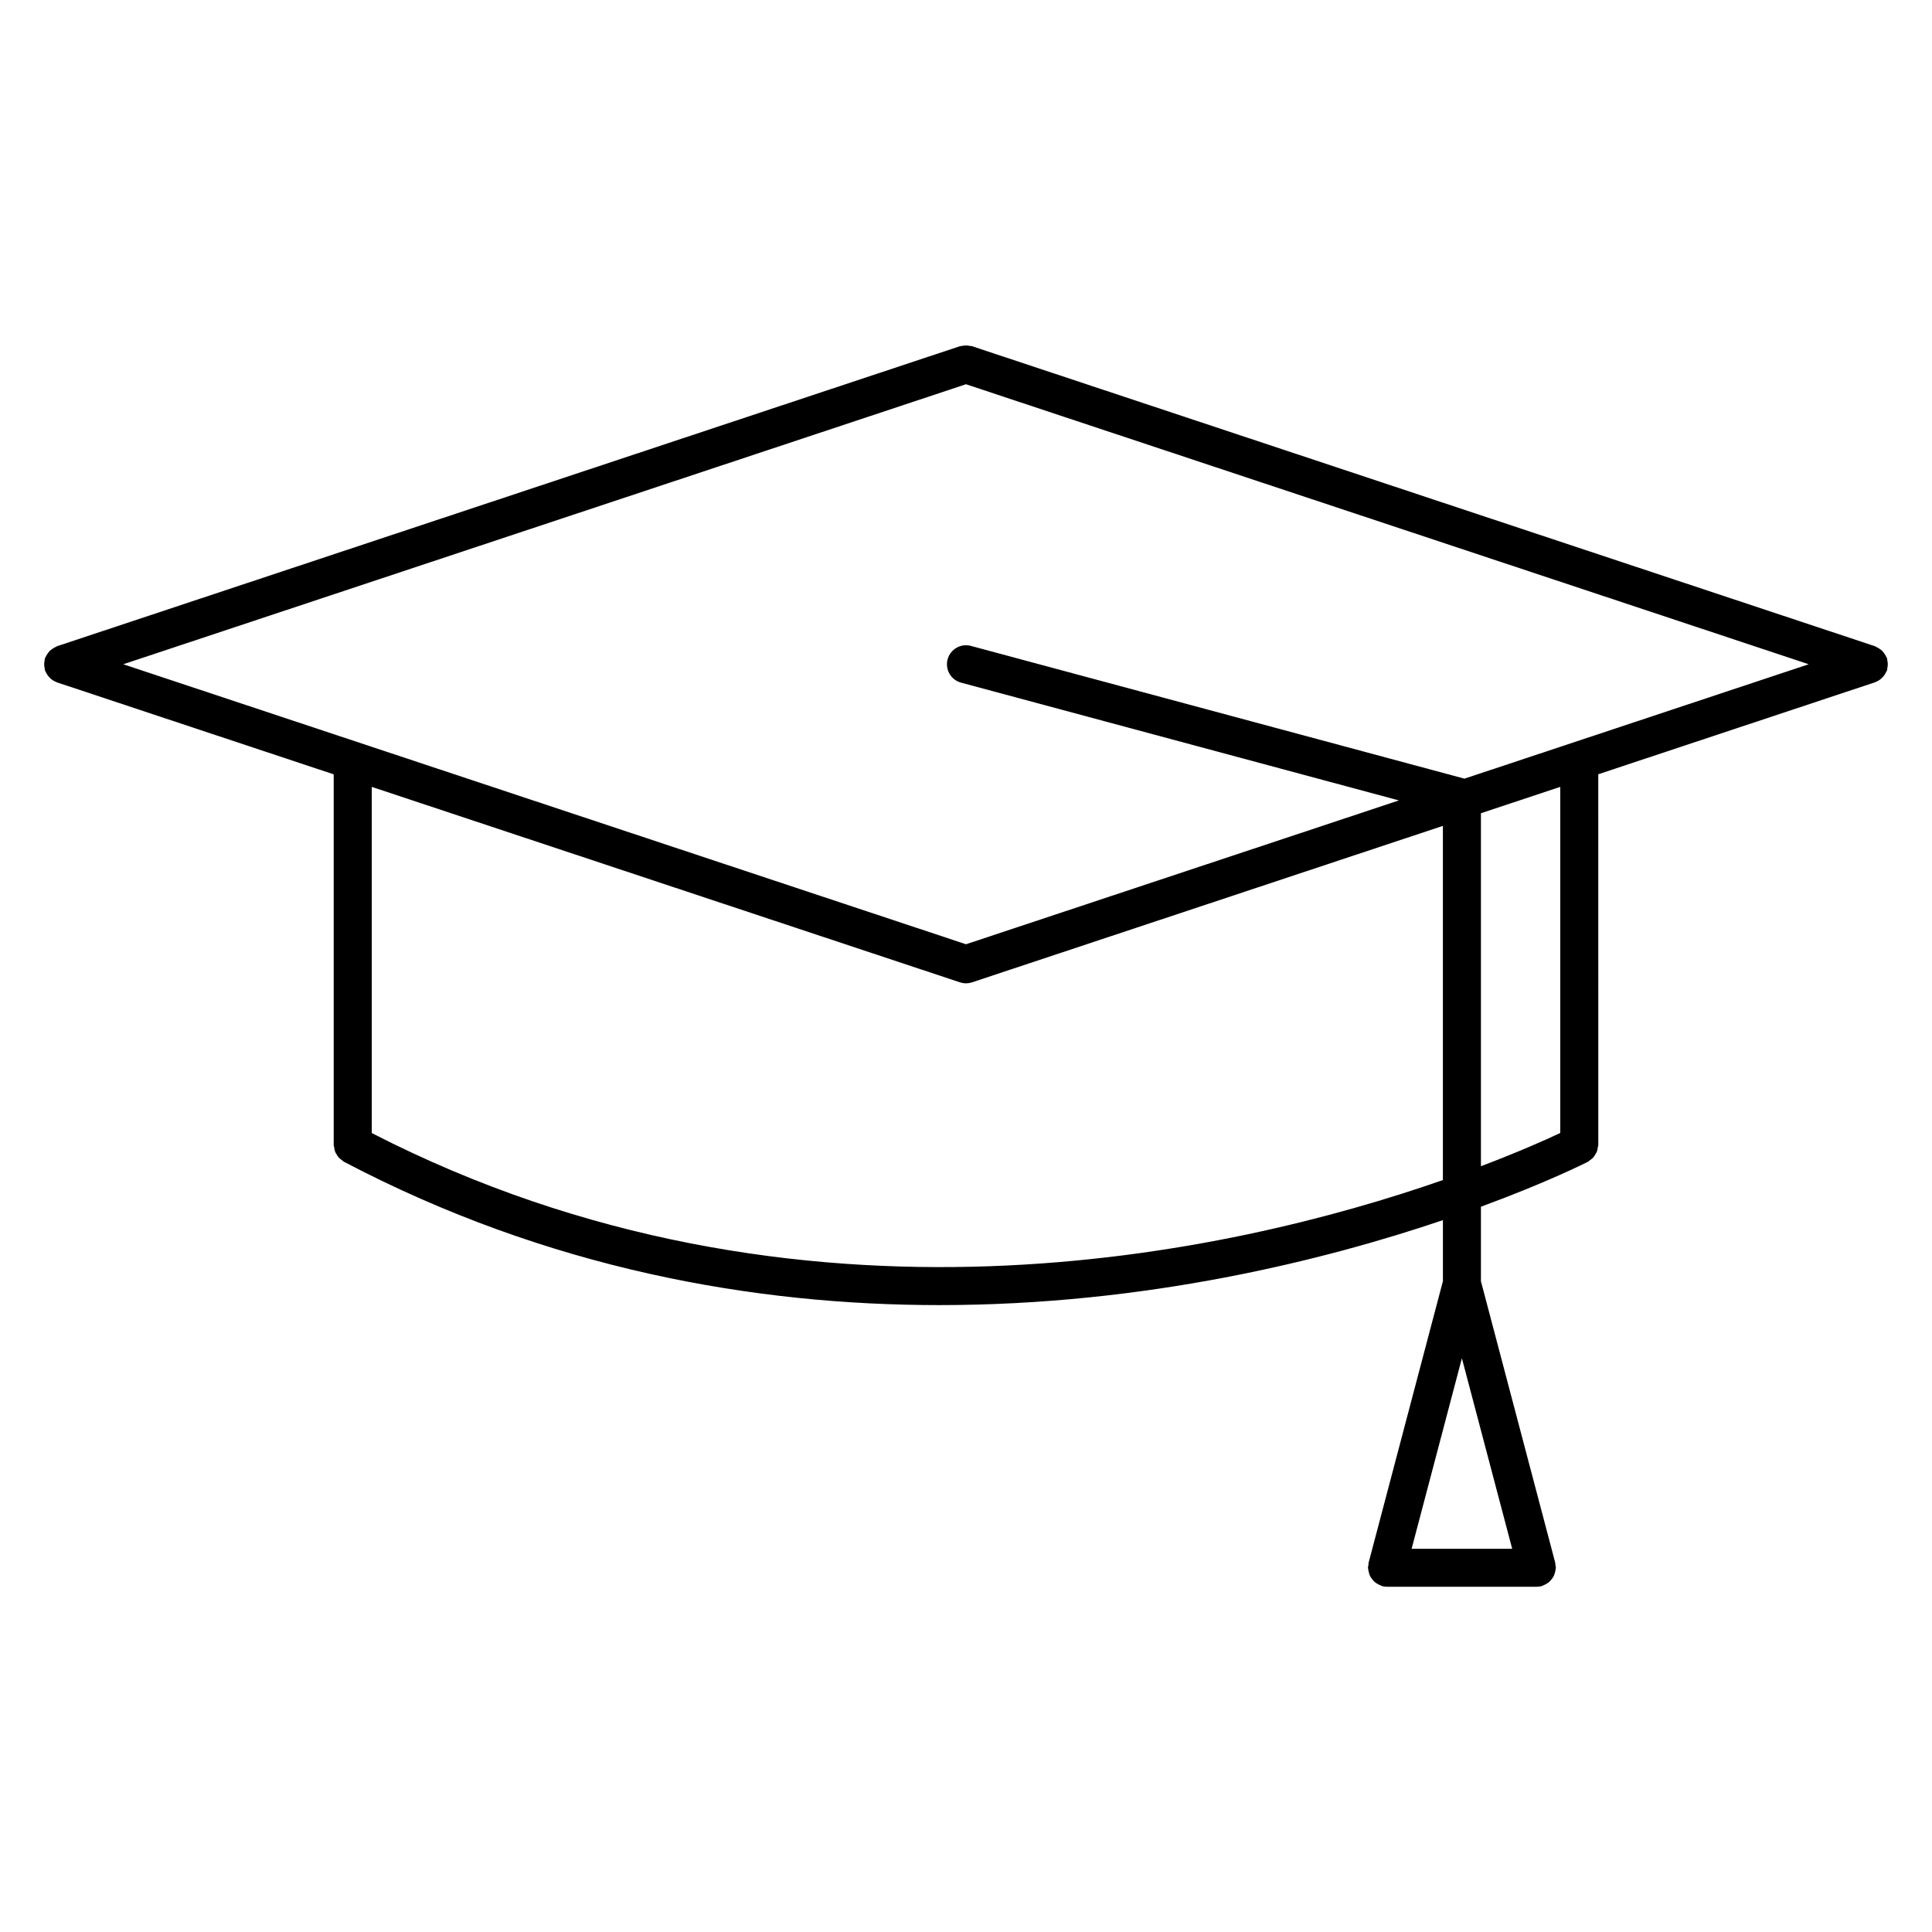
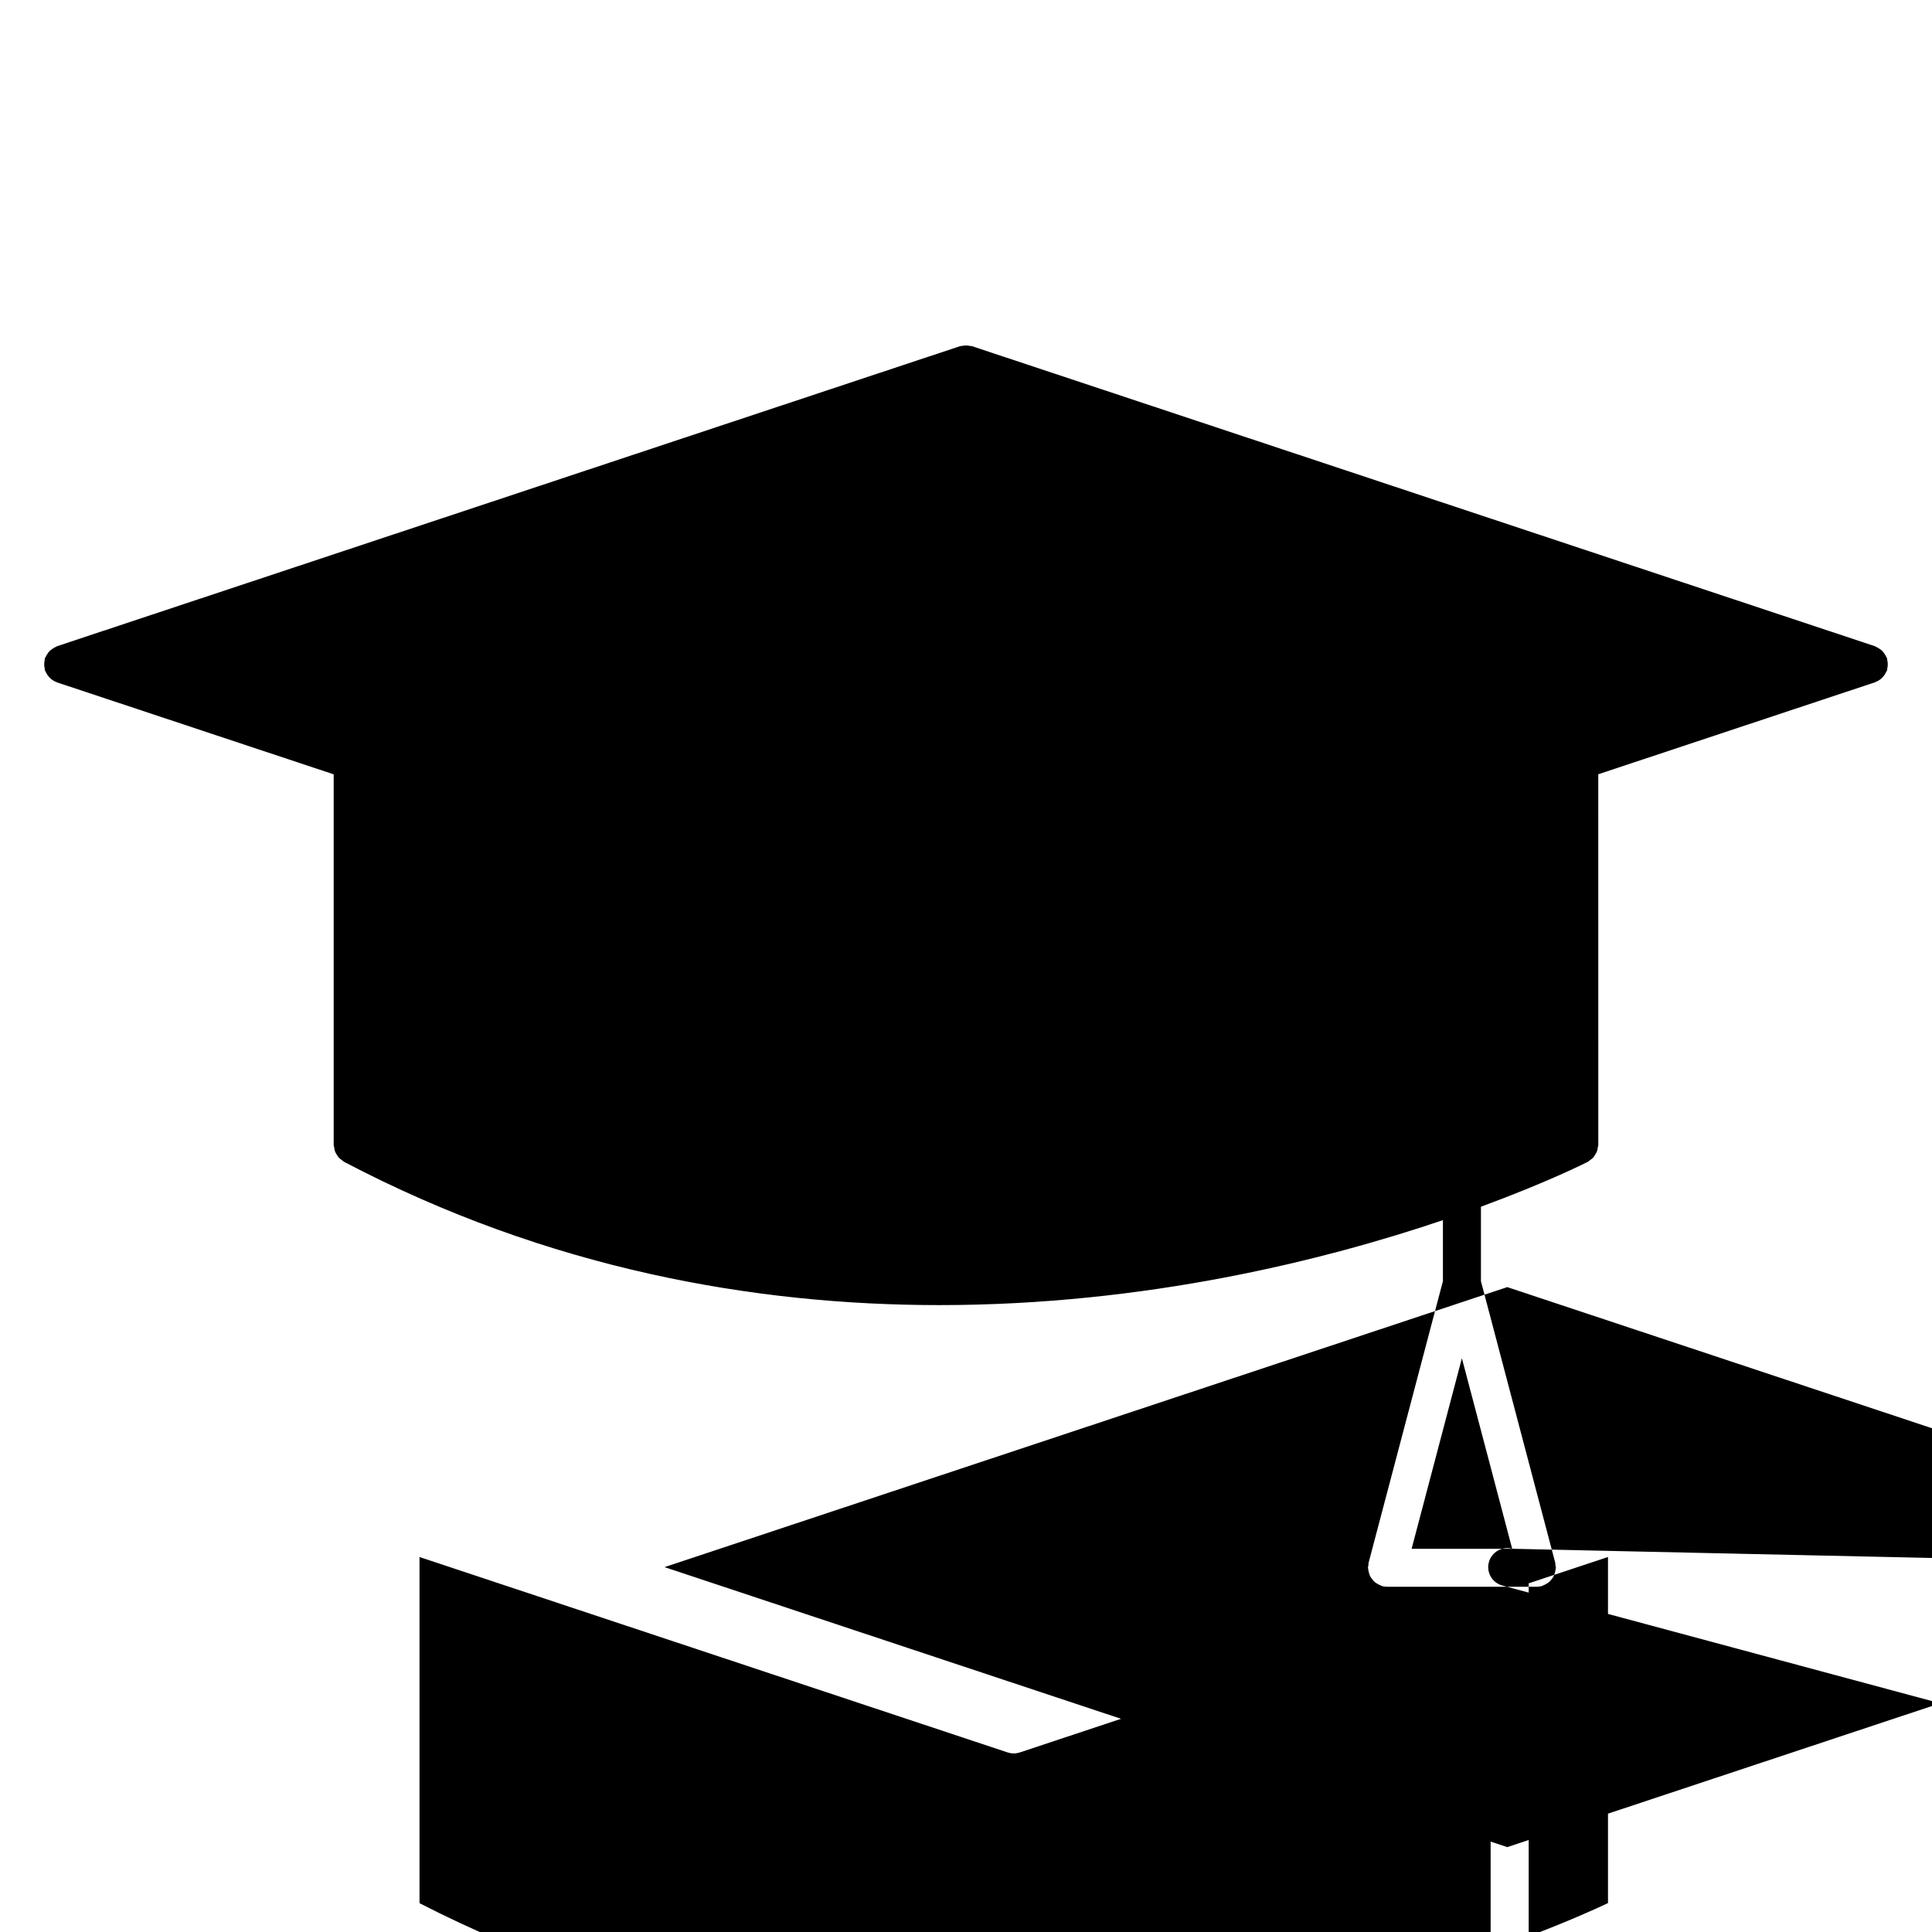
<svg xmlns="http://www.w3.org/2000/svg" fill="#000000" width="800px" height="800px" version="1.1" viewBox="144 144 512 512">
-   <path d="m644.28 320.04c0-0.348-0.051-0.676-0.121-1.012-0.039-0.191-0.004-0.383-0.07-0.574-0.039-0.117-0.125-0.195-0.176-0.309-0.133-0.328-0.316-0.609-0.52-0.902-0.176-0.258-0.336-0.508-0.555-0.727-0.227-0.223-0.484-0.398-0.75-0.578-0.289-0.191-0.559-0.371-0.883-0.504-0.109-0.047-0.191-0.137-0.312-0.176l-239.31-79.516c-0.191-0.066-0.379-0.031-0.57-0.07-0.336-0.07-0.672-0.121-1.023-0.121-0.352 0-0.684 0.051-1.027 0.125-0.188 0.039-0.371 0.004-0.559 0.07l-239.31 79.516c-0.117 0.039-0.191 0.125-0.309 0.176-0.328 0.137-0.613 0.316-0.906 0.523-0.258 0.176-0.504 0.336-0.719 0.555-0.223 0.223-0.395 0.48-0.574 0.746-0.195 0.289-0.371 0.562-0.504 0.883-0.051 0.109-0.141 0.195-0.18 0.312-0.066 0.191-0.031 0.387-0.07 0.578-0.07 0.336-0.121 0.66-0.121 1.012 0 0.348 0.051 0.676 0.121 1.012 0.039 0.191 0.004 0.387 0.07 0.578 0.047 0.141 0.141 0.242 0.195 0.379 0.086 0.207 0.191 0.387 0.301 0.578 0.207 0.348 0.441 0.656 0.727 0.941 0.141 0.141 0.266 0.289 0.422 0.414 0.434 0.348 0.906 0.625 1.426 0.816 0.047 0.016 0.074 0.055 0.121 0.07l73.34 24.371v98.203c0 0.238 0.102 0.434 0.133 0.66 0.051 0.363 0.09 0.727 0.215 1.066 0.105 0.301 0.277 0.543 0.438 0.816 0.172 0.289 0.324 0.562 0.551 0.816 0.23 0.258 0.516 0.441 0.797 0.645 0.195 0.141 0.336 0.336 0.559 0.457 54.254 28.5 108.97 37.996 157.83 37.996 54.895 0 102.36-11.996 133.43-22.512v16.312c-0.016 0.055-0.059 0.098-0.074 0.145l-19.629 74.371c-0.059 0.215-0.012 0.422-0.039 0.641-0.031 0.223-0.125 0.418-0.125 0.645 0 0.125 0.066 0.23 0.074 0.352 0.023 0.348 0.105 0.672 0.195 0.996 0.09 0.309 0.168 0.605 0.312 0.887 0.141 0.289 0.328 0.523 0.523 0.777 0.203 0.262 0.395 0.516 0.641 0.73 0.227 0.207 0.488 0.352 0.754 0.516 0.301 0.18 0.594 0.344 0.938 0.457 0.109 0.039 0.195 0.125 0.316 0.156 0.422 0.109 0.852 0.16 1.273 0.168h0.012 39.73 0.012c0.422-0.004 0.852-0.055 1.273-0.168 0.117-0.031 0.203-0.117 0.316-0.156 0.336-0.109 0.637-0.277 0.938-0.457 0.273-0.156 0.523-0.312 0.754-0.516 0.246-0.215 0.438-0.469 0.641-0.73 0.195-0.25 0.383-0.492 0.523-0.777 0.141-0.281 0.223-0.578 0.312-0.891 0.098-0.328 0.172-0.645 0.203-0.992 0.004-0.121 0.07-0.227 0.07-0.352 0-0.227-0.102-0.422-0.125-0.645-0.031-0.215 0.02-0.422-0.039-0.641l-19.629-74.371c-0.016-0.055-0.055-0.09-0.07-0.137v-19.879c17.664-6.492 27.961-11.707 28.371-11.922 0.203-0.105 0.324-0.281 0.508-0.406 0.316-0.223 0.629-0.43 0.887-0.715 0.203-0.223 0.332-0.473 0.488-0.727 0.188-0.297 0.379-0.578 0.504-0.918 0.105-0.309 0.137-0.621 0.191-0.945 0.039-0.262 0.152-0.5 0.152-0.766l-0.008-98.207 73.34-24.371c0.051-0.016 0.082-0.055 0.121-0.07 0.523-0.191 0.988-0.469 1.422-0.812 0.16-0.133 0.293-0.277 0.43-0.418 0.277-0.281 0.516-0.586 0.719-0.934 0.117-0.195 0.215-0.379 0.309-0.586 0.059-0.133 0.152-0.238 0.195-0.371 0.066-0.191 0.031-0.383 0.07-0.574 0.07-0.336 0.117-0.664 0.117-1.016zm-99.535 234.4h-26.652l13.324-50.492zm-12.652-204.09-130.79-35.18c-2.68-0.719-5.453 0.871-6.176 3.559-0.727 2.684 0.871 5.453 3.559 6.176l116.04 31.215-114.73 38.117-223.33-74.203 223.33-74.207 223.33 74.207zm-289.57 93.922v-91.738l155.89 51.801c0.012 0 0.016 0 0.023 0.004 0.5 0.16 1.027 0.25 1.562 0.25s1.062-0.09 1.562-0.25c0.012 0 0.016 0 0.023-0.004l124.8-41.469v93.863c-55.328 19.289-170.47 45.758-283.86-12.457zm314.96-0.023c-3.617 1.715-10.816 4.941-21.02 8.816v-93.551l21.02-6.984z" />
+   <path d="m644.28 320.04c0-0.348-0.051-0.676-0.121-1.012-0.039-0.191-0.004-0.383-0.07-0.574-0.039-0.117-0.125-0.195-0.176-0.309-0.133-0.328-0.316-0.609-0.52-0.902-0.176-0.258-0.336-0.508-0.555-0.727-0.227-0.223-0.484-0.398-0.75-0.578-0.289-0.191-0.559-0.371-0.883-0.504-0.109-0.047-0.191-0.137-0.312-0.176l-239.31-79.516c-0.191-0.066-0.379-0.031-0.57-0.07-0.336-0.07-0.672-0.121-1.023-0.121-0.352 0-0.684 0.051-1.027 0.125-0.188 0.039-0.371 0.004-0.559 0.07l-239.31 79.516c-0.117 0.039-0.191 0.125-0.309 0.176-0.328 0.137-0.613 0.316-0.906 0.523-0.258 0.176-0.504 0.336-0.719 0.555-0.223 0.223-0.395 0.48-0.574 0.746-0.195 0.289-0.371 0.562-0.504 0.883-0.051 0.109-0.141 0.195-0.18 0.312-0.066 0.191-0.031 0.387-0.07 0.578-0.07 0.336-0.121 0.66-0.121 1.012 0 0.348 0.051 0.676 0.121 1.012 0.039 0.191 0.004 0.387 0.07 0.578 0.047 0.141 0.141 0.242 0.195 0.379 0.086 0.207 0.191 0.387 0.301 0.578 0.207 0.348 0.441 0.656 0.727 0.941 0.141 0.141 0.266 0.289 0.422 0.414 0.434 0.348 0.906 0.625 1.426 0.816 0.047 0.016 0.074 0.055 0.121 0.07l73.34 24.371v98.203c0 0.238 0.102 0.434 0.133 0.66 0.051 0.363 0.09 0.727 0.215 1.066 0.105 0.301 0.277 0.543 0.438 0.816 0.172 0.289 0.324 0.562 0.551 0.816 0.23 0.258 0.516 0.441 0.797 0.645 0.195 0.141 0.336 0.336 0.559 0.457 54.254 28.5 108.97 37.996 157.83 37.996 54.895 0 102.36-11.996 133.43-22.512v16.312c-0.016 0.055-0.059 0.098-0.074 0.145l-19.629 74.371c-0.059 0.215-0.012 0.422-0.039 0.641-0.031 0.223-0.125 0.418-0.125 0.645 0 0.125 0.066 0.23 0.074 0.352 0.023 0.348 0.105 0.672 0.195 0.996 0.09 0.309 0.168 0.605 0.312 0.887 0.141 0.289 0.328 0.523 0.523 0.777 0.203 0.262 0.395 0.516 0.641 0.73 0.227 0.207 0.488 0.352 0.754 0.516 0.301 0.18 0.594 0.344 0.938 0.457 0.109 0.039 0.195 0.125 0.316 0.156 0.422 0.109 0.852 0.16 1.273 0.168h0.012 39.73 0.012c0.422-0.004 0.852-0.055 1.273-0.168 0.117-0.031 0.203-0.117 0.316-0.156 0.336-0.109 0.637-0.277 0.938-0.457 0.273-0.156 0.523-0.312 0.754-0.516 0.246-0.215 0.438-0.469 0.641-0.73 0.195-0.25 0.383-0.492 0.523-0.777 0.141-0.281 0.223-0.578 0.312-0.891 0.098-0.328 0.172-0.645 0.203-0.992 0.004-0.121 0.07-0.227 0.07-0.352 0-0.227-0.102-0.422-0.125-0.645-0.031-0.215 0.02-0.422-0.039-0.641l-19.629-74.371c-0.016-0.055-0.055-0.09-0.07-0.137v-19.879c17.664-6.492 27.961-11.707 28.371-11.922 0.203-0.105 0.324-0.281 0.508-0.406 0.316-0.223 0.629-0.43 0.887-0.715 0.203-0.223 0.332-0.473 0.488-0.727 0.188-0.297 0.379-0.578 0.504-0.918 0.105-0.309 0.137-0.621 0.191-0.945 0.039-0.262 0.152-0.5 0.152-0.766l-0.008-98.207 73.34-24.371c0.051-0.016 0.082-0.055 0.121-0.07 0.523-0.191 0.988-0.469 1.422-0.812 0.16-0.133 0.293-0.277 0.43-0.418 0.277-0.281 0.516-0.586 0.719-0.934 0.117-0.195 0.215-0.379 0.309-0.586 0.059-0.133 0.152-0.238 0.195-0.371 0.066-0.191 0.031-0.383 0.07-0.574 0.07-0.336 0.117-0.664 0.117-1.016zm-99.535 234.4h-26.652l13.324-50.492zc-2.68-0.719-5.453 0.871-6.176 3.559-0.727 2.684 0.871 5.453 3.559 6.176l116.04 31.215-114.73 38.117-223.33-74.203 223.33-74.207 223.33 74.207zm-289.57 93.922v-91.738l155.89 51.801c0.012 0 0.016 0 0.023 0.004 0.5 0.16 1.027 0.25 1.562 0.25s1.062-0.09 1.562-0.25c0.012 0 0.016 0 0.023-0.004l124.8-41.469v93.863c-55.328 19.289-170.47 45.758-283.86-12.457zm314.96-0.023c-3.617 1.715-10.816 4.941-21.02 8.816v-93.551l21.02-6.984z" />
</svg>